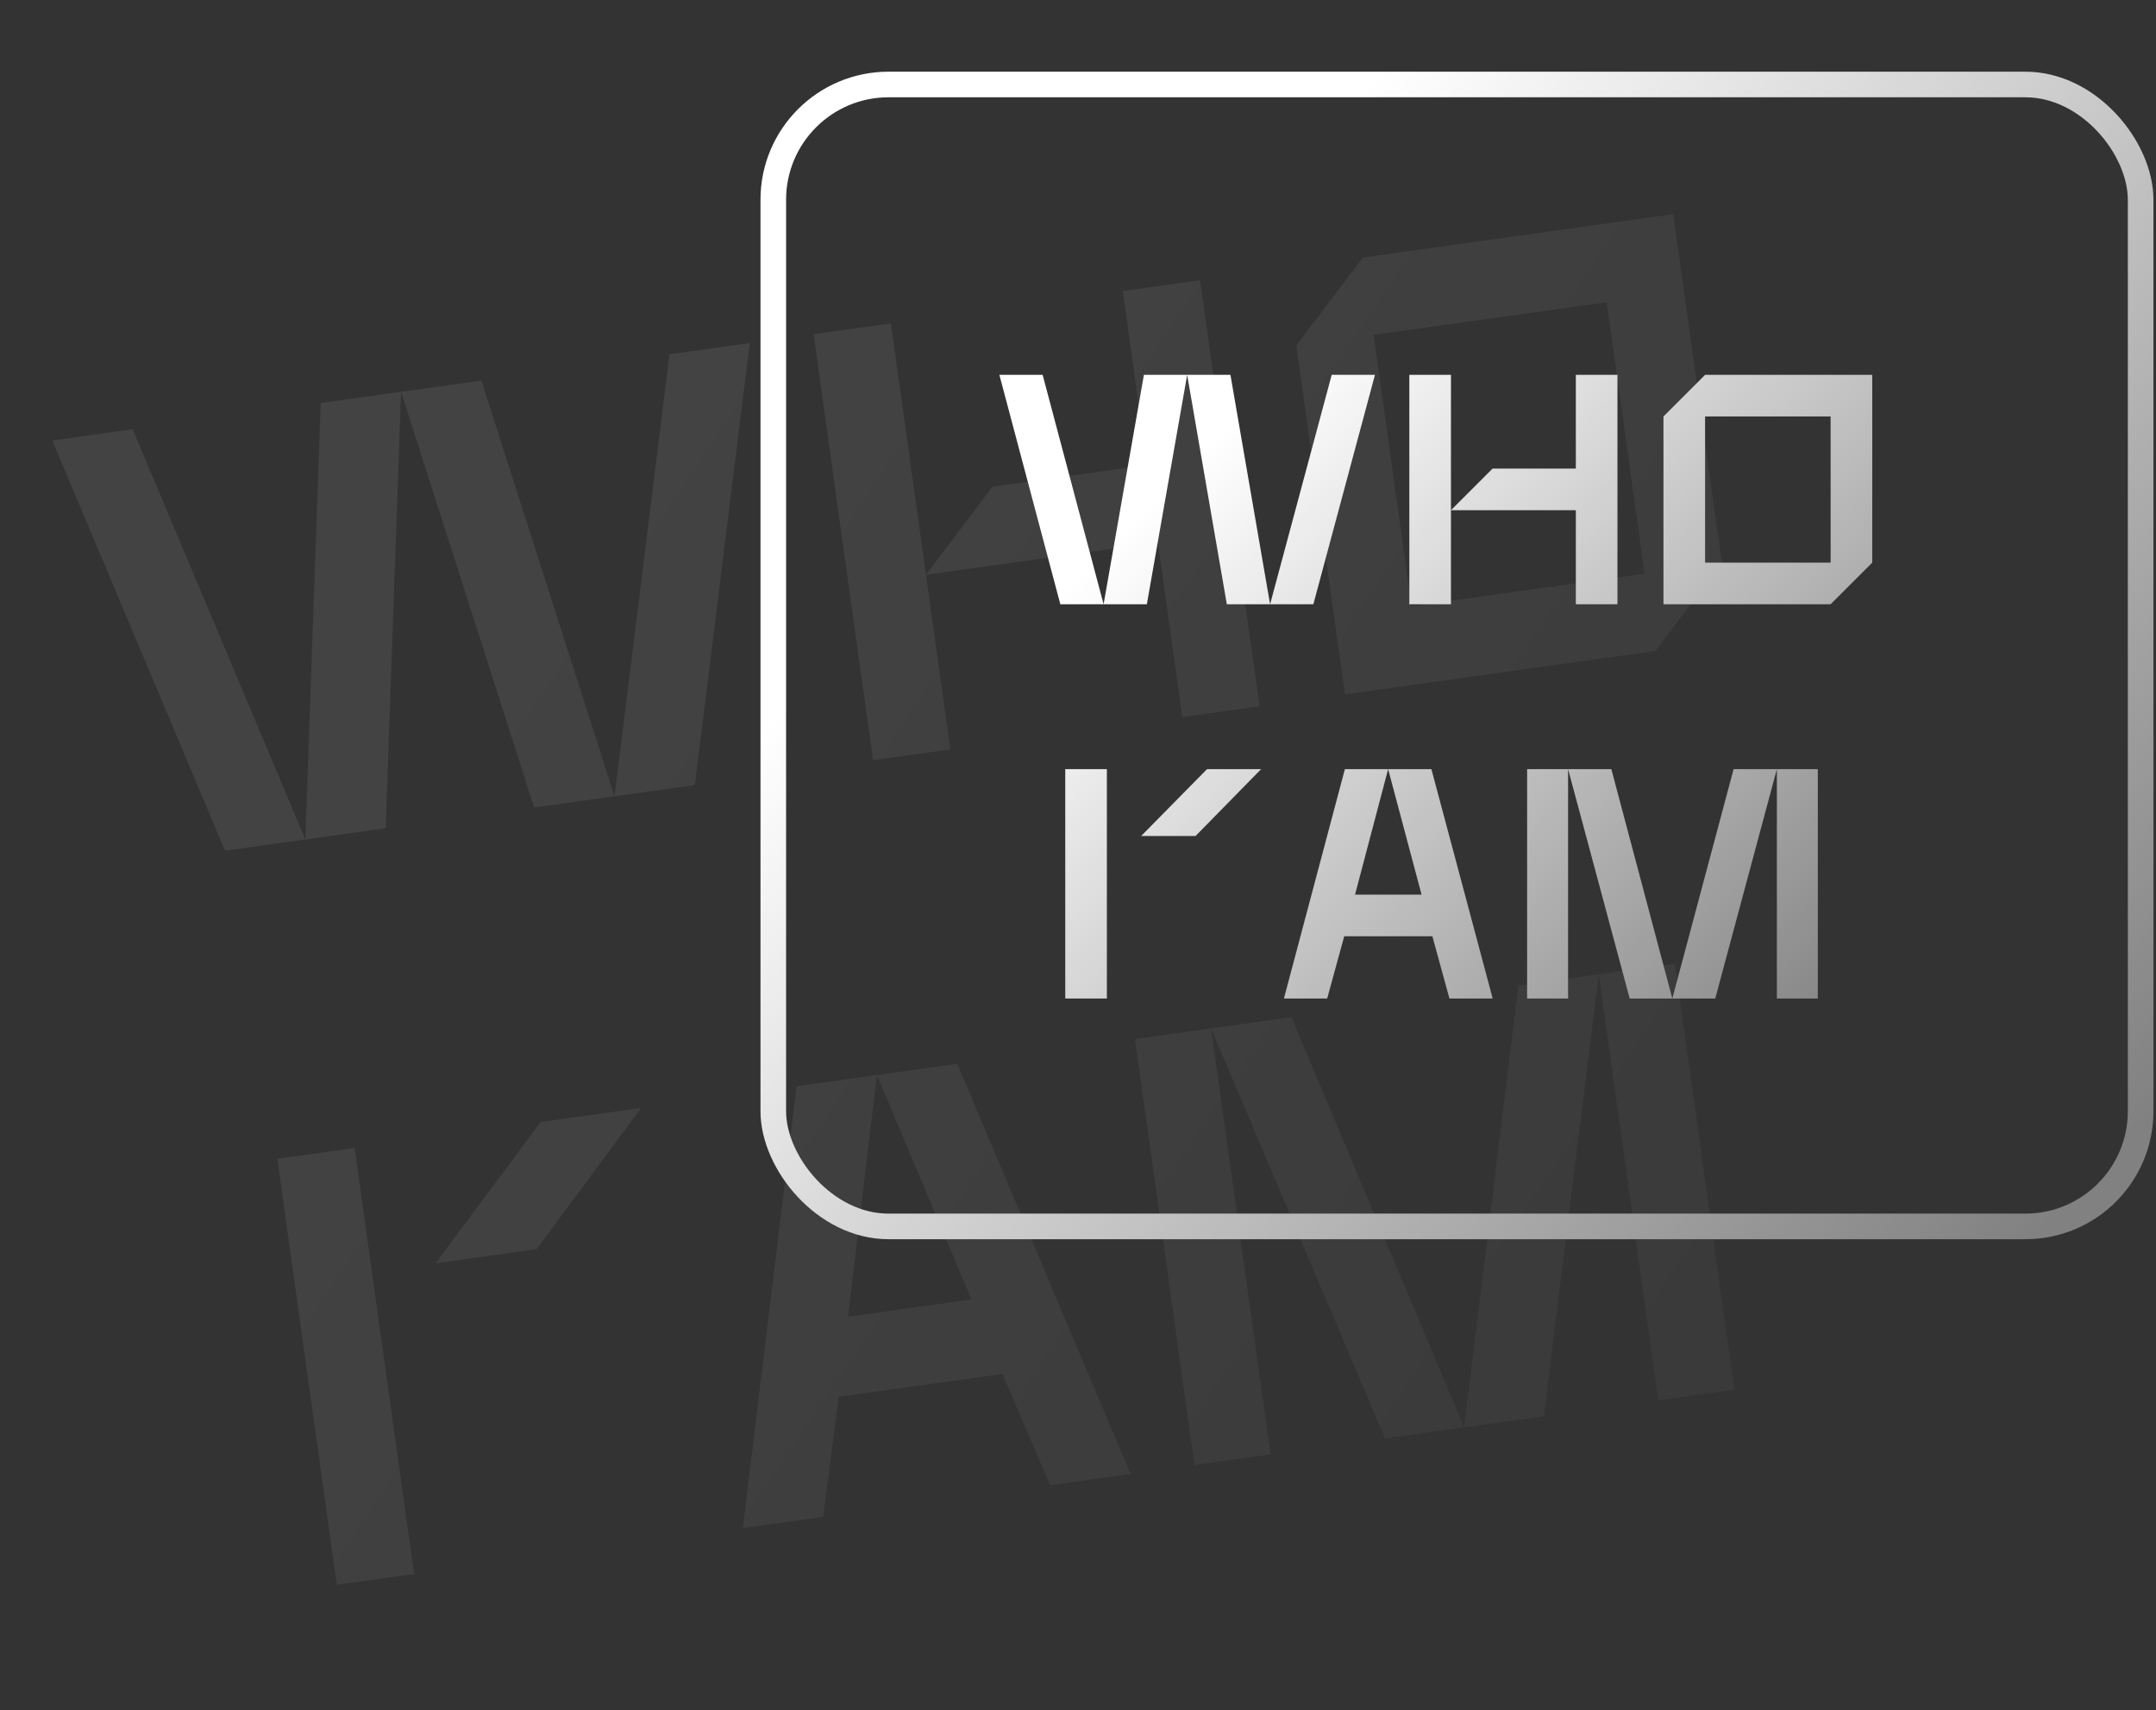
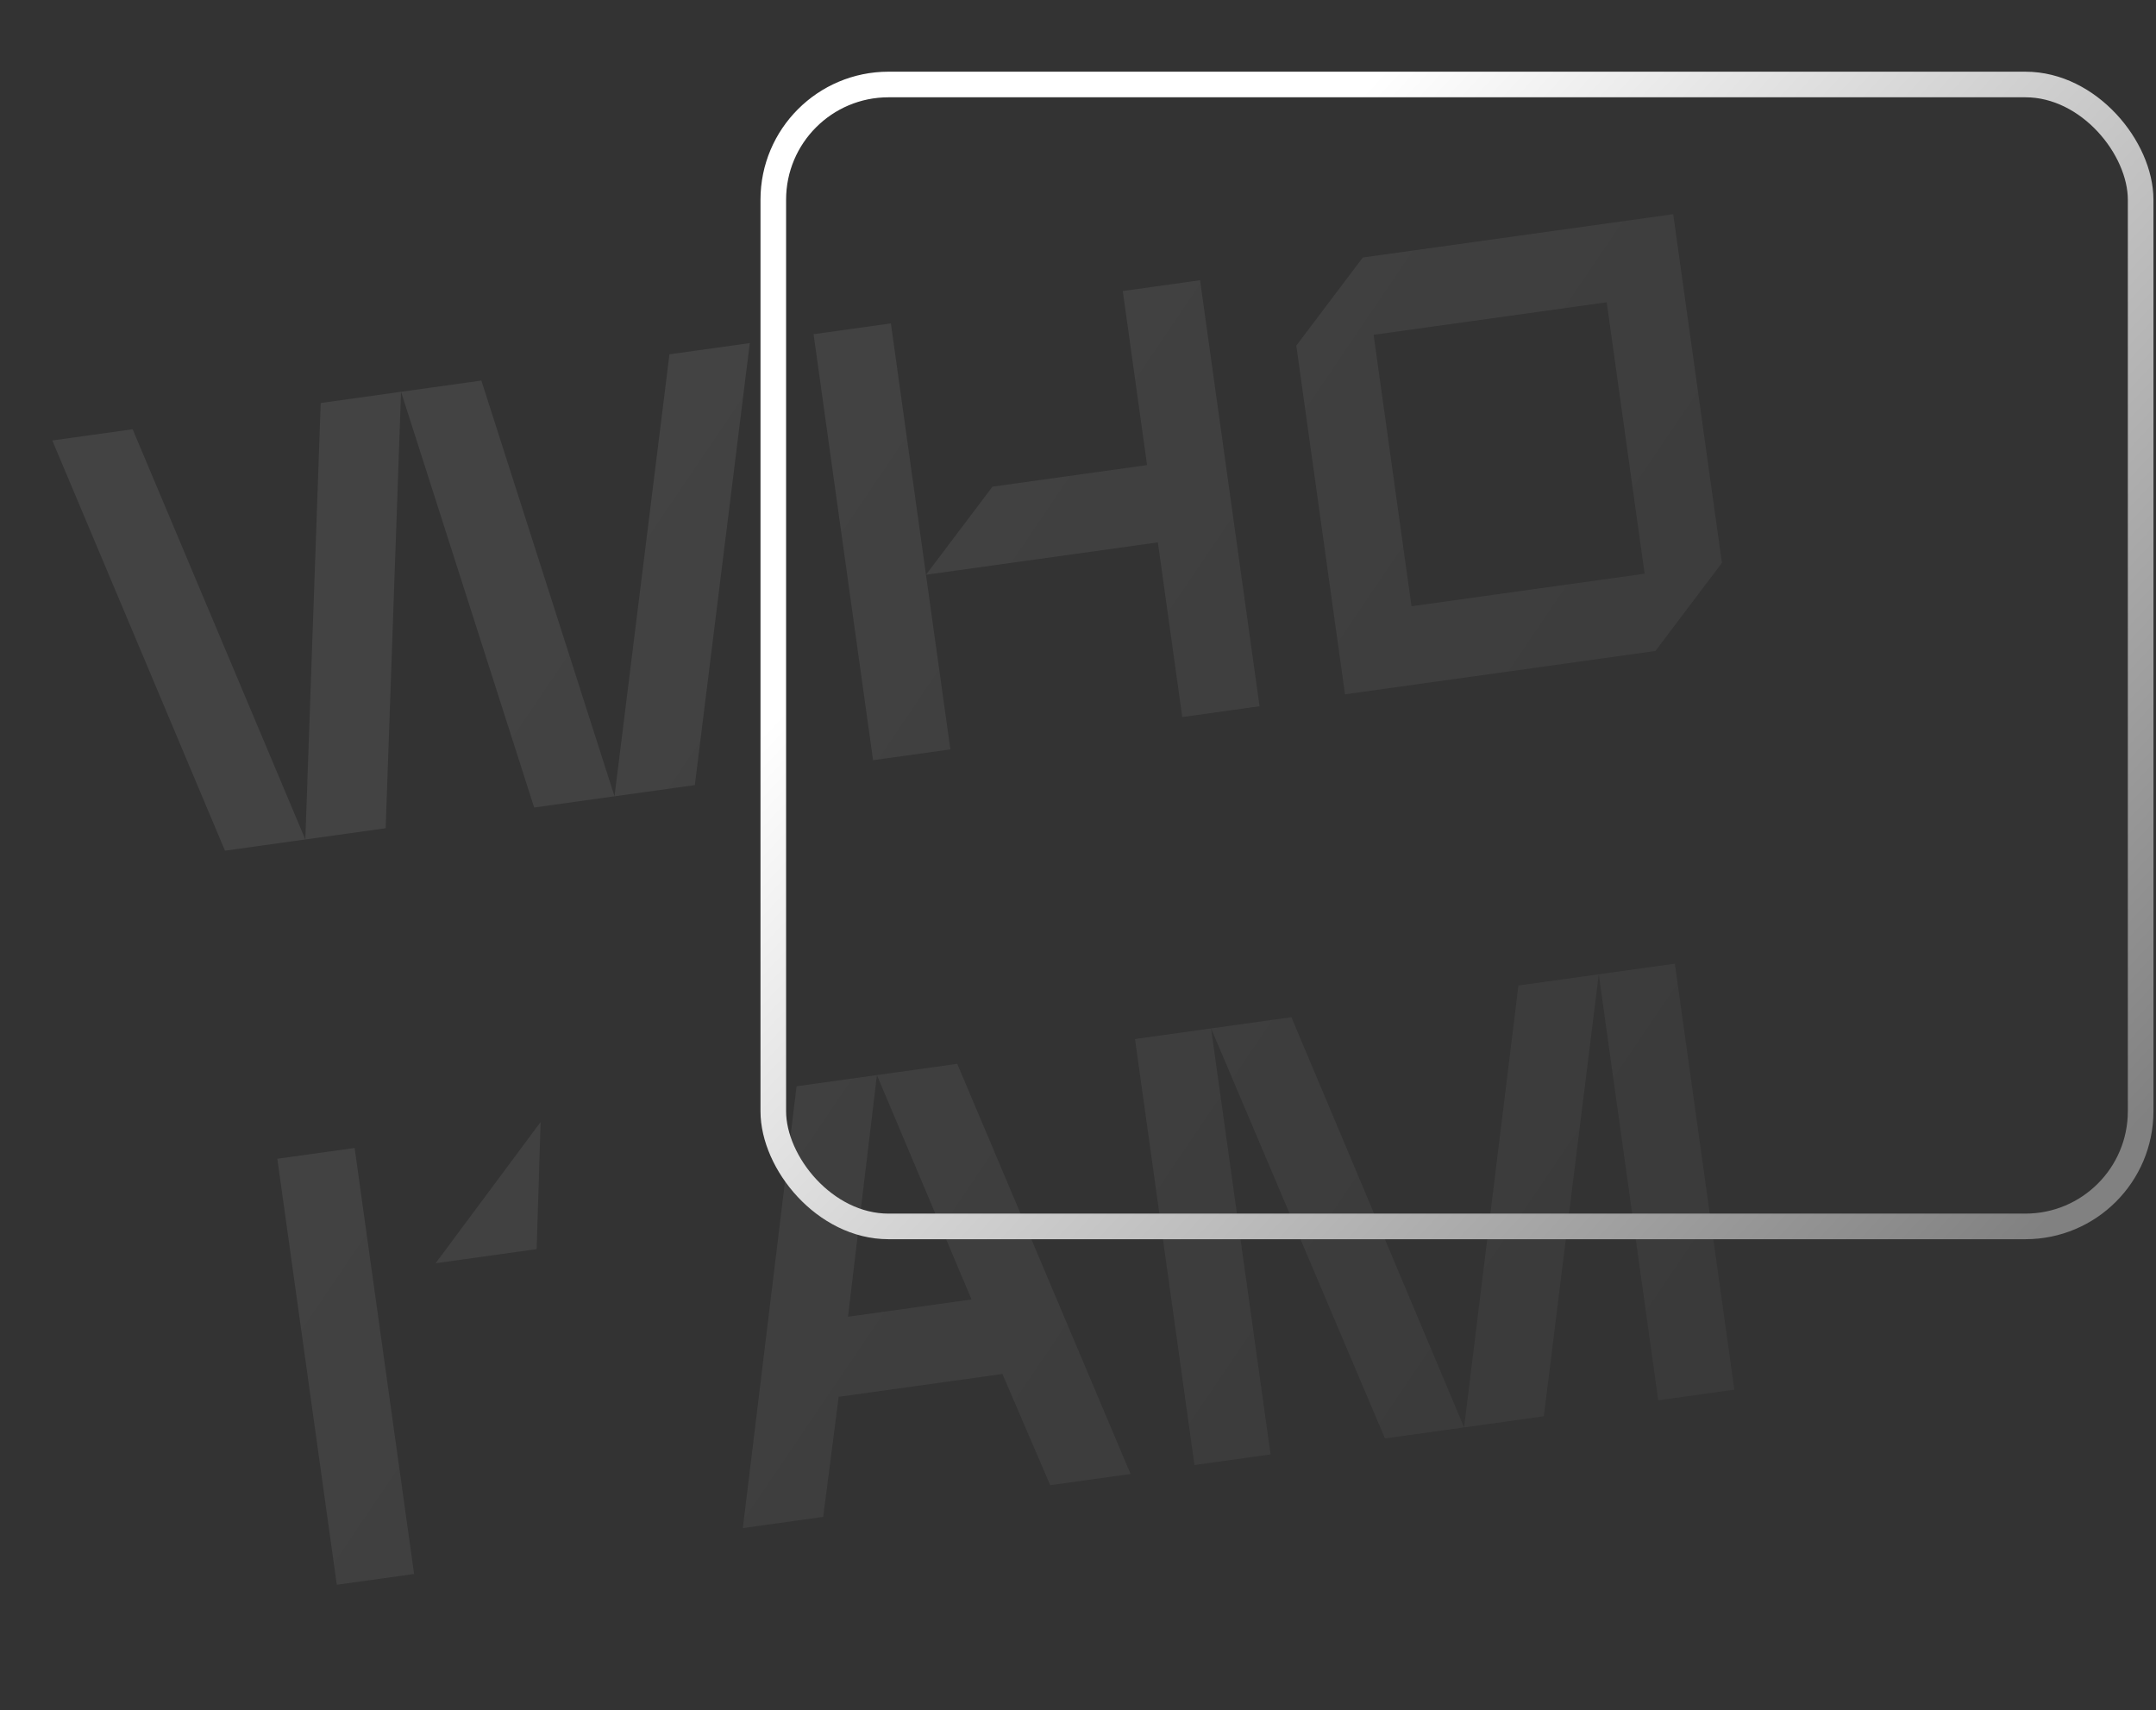
<svg xmlns="http://www.w3.org/2000/svg" width="421" height="334" viewBox="0 0 421 334" fill="none">
  <rect x="0" y="0" width="421" height="334" fill="#333333" stroke="none" />
-   <path opacity="0.08" d="M119.995 155.504L104.307 157.694L78.311 76.509L93.999 74.319L119.995 155.504ZM10.212 86.017L25.9 83.826L59.62 163.933L43.932 166.124L10.212 86.017ZM59.62 163.933L62.623 78.699L78.311 76.509L75.308 161.743L59.62 163.933ZM119.995 155.504L130.723 69.192L146.411 67.001L135.682 153.314L119.995 155.504ZM170.483 148.455L158.868 65.262L173.962 63.155L185.577 146.348L170.483 148.455ZM180.815 112.239L193.801 95.038L223.988 90.823L219.243 56.833L234.336 54.726L245.951 137.919L230.858 140.026L226.096 105.917L180.815 112.239ZM262.636 135.589L253.129 67.49L266.115 50.289L326.727 41.827L336.235 109.926L323.249 127.127L262.636 135.589ZM275.623 118.389L321.141 112.034L313.741 59.028L268.222 65.383L275.623 118.389ZM65.766 309.482L54.151 226.288L69.245 224.181L80.86 307.374L65.766 309.482ZM85.062 246.69L105.565 219.11L125.175 216.373L104.79 243.936L85.062 246.69ZM145.055 298.412L155.546 212.132L171.234 209.942L165.585 257.137L189.711 253.768L171.234 209.942L186.922 207.752L220.761 287.842L205.073 290.032L195.74 268.314L163.77 272.778L160.743 296.222L145.055 298.412ZM270.443 280.906L236.485 200.832L252.172 198.642L285.893 278.749L270.443 280.906ZM233.244 286.099L221.629 202.906L236.485 200.832L248.099 284.025L233.244 286.099ZM285.893 278.749L296.503 192.453L312.19 190.263L301.462 276.575L285.893 278.749ZM323.805 273.456L312.19 190.263L327.046 188.189L338.661 271.382L323.805 273.456Z" fill="url(#paint0_linear_396_140)" />
-   <path d="M248.01 118H239.562L231.818 73.2H240.266L248.01 118ZM195.146 73.2H203.594L215.498 118H207.05L195.146 73.2ZM215.498 118L223.37 73.2H231.818L223.946 118H215.498ZM248.01 118L260.042 73.2H268.49L256.458 118H248.01ZM275.199 118V73.2H283.327V118H275.199ZM283.327 99.632L291.455 91.504H307.711V73.2H315.839V118H307.711V99.632H283.327ZM324.824 118V81.328L332.952 73.2H365.592V109.872L357.464 118H324.824ZM332.952 109.872H357.464V81.328H332.952V109.872ZM208.011 195V150.2H216.139V195H208.011ZM222.834 163.256L235.698 150.2H246.258L233.458 163.256H222.834ZM250.709 195L262.613 150.2H271.061L264.597 174.712H277.589L271.061 150.2H279.509L291.477 195H283.029L279.701 182.84H262.485L259.157 195H250.709ZM318.231 195L306.199 150.2H314.647L326.551 195H318.231ZM298.199 195V150.2H306.199V195H298.199ZM326.551 195L338.519 150.2H346.967L334.935 195H326.551ZM346.967 195V150.2H354.967V195H346.967Z" fill="url(#paint1_linear_396_140)" />
+   <path opacity="0.08" d="M119.995 155.504L104.307 157.694L78.311 76.509L93.999 74.319L119.995 155.504ZM10.212 86.017L25.9 83.826L59.62 163.933L43.932 166.124L10.212 86.017ZM59.62 163.933L62.623 78.699L78.311 76.509L75.308 161.743L59.62 163.933ZM119.995 155.504L130.723 69.192L146.411 67.001L135.682 153.314L119.995 155.504ZM170.483 148.455L158.868 65.262L173.962 63.155L185.577 146.348L170.483 148.455ZM180.815 112.239L193.801 95.038L223.988 90.823L219.243 56.833L234.336 54.726L245.951 137.919L230.858 140.026L226.096 105.917L180.815 112.239ZM262.636 135.589L253.129 67.49L266.115 50.289L326.727 41.827L336.235 109.926L323.249 127.127L262.636 135.589ZM275.623 118.389L321.141 112.034L313.741 59.028L268.222 65.383L275.623 118.389ZM65.766 309.482L54.151 226.288L69.245 224.181L80.86 307.374L65.766 309.482ZM85.062 246.69L105.565 219.11L104.79 243.936L85.062 246.69ZM145.055 298.412L155.546 212.132L171.234 209.942L165.585 257.137L189.711 253.768L171.234 209.942L186.922 207.752L220.761 287.842L205.073 290.032L195.74 268.314L163.77 272.778L160.743 296.222L145.055 298.412ZM270.443 280.906L236.485 200.832L252.172 198.642L285.893 278.749L270.443 280.906ZM233.244 286.099L221.629 202.906L236.485 200.832L248.099 284.025L233.244 286.099ZM285.893 278.749L296.503 192.453L312.19 190.263L301.462 276.575L285.893 278.749ZM323.805 273.456L312.19 190.263L327.046 188.189L338.661 271.382L323.805 273.456Z" fill="url(#paint0_linear_396_140)" />
  <rect x="151" y="16.5" width="267" height="223" rx="22.5" stroke="url(#paint2_linear_396_140)" stroke-width="5" />
  <defs>
    <linearGradient id="paint0_linear_396_140" x1="181.233" y1="-25.271" x2="437.959" y2="148.533" gradientUnits="userSpaceOnUse">
      <stop stop-color="white" />
      <stop offset="1" stop-color="#818181" />
    </linearGradient>
    <linearGradient id="paint1_linear_396_140" x1="294.608" y1="26.8" x2="417.477" y2="146.488" gradientUnits="userSpaceOnUse">
      <stop stop-color="white" />
      <stop offset="1" stop-color="#818181" />
    </linearGradient>
    <linearGradient id="paint2_linear_396_140" x1="303.167" y1="-21.829" x2="484.755" y2="148.314" gradientUnits="userSpaceOnUse">
      <stop stop-color="white" />
      <stop offset="1" stop-color="#818181" />
    </linearGradient>
  </defs>
</svg>